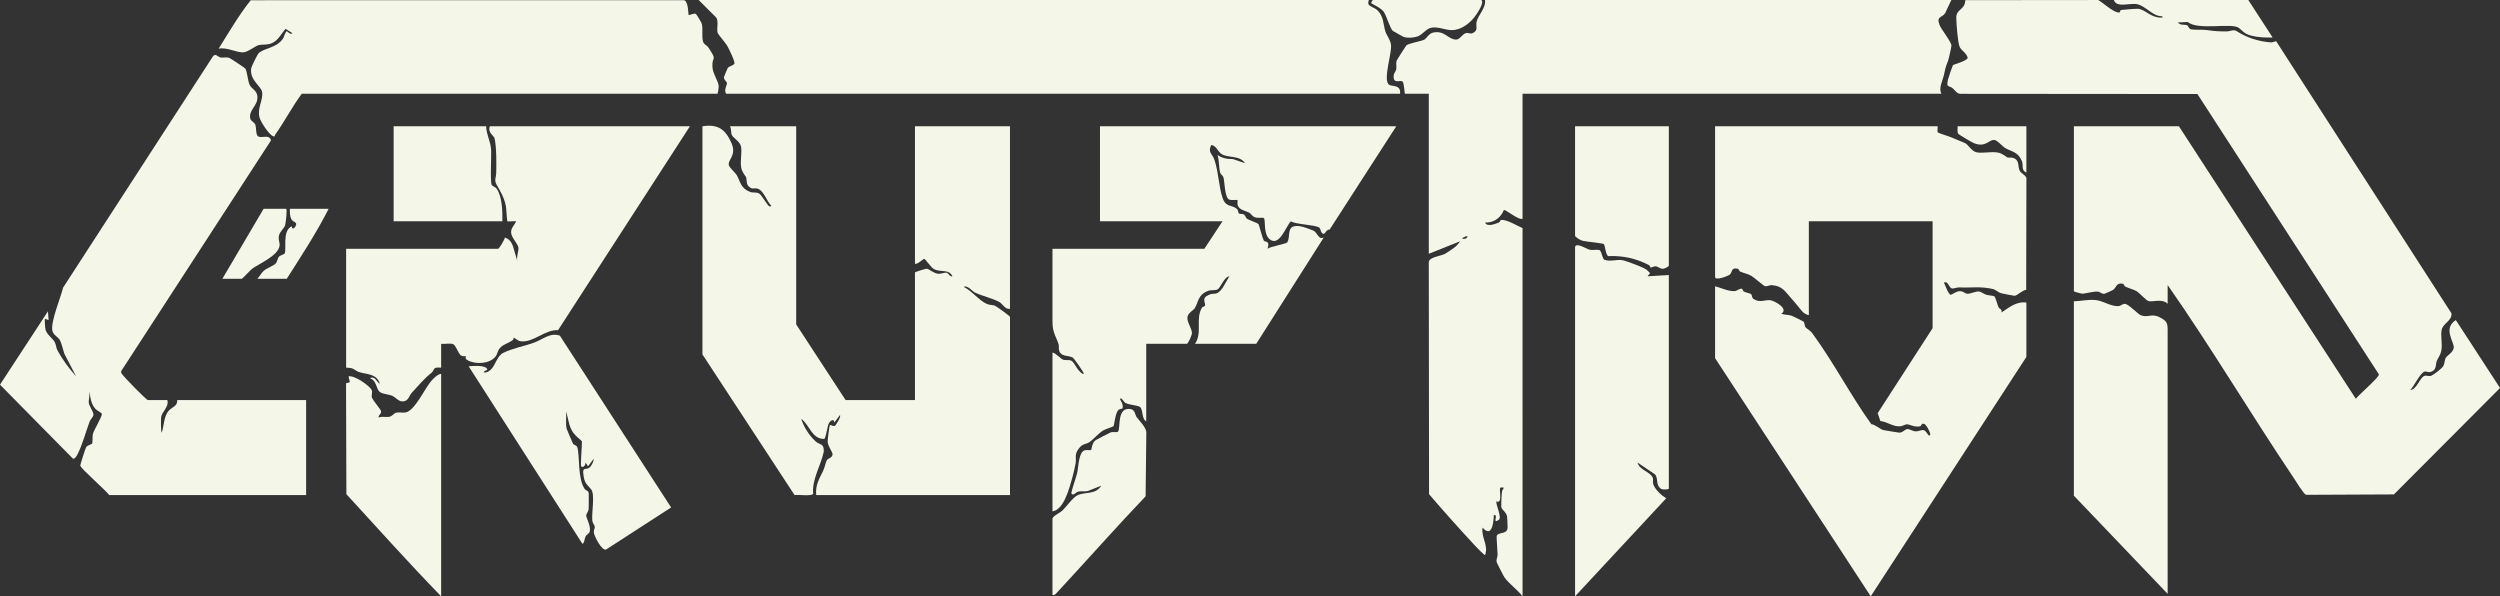
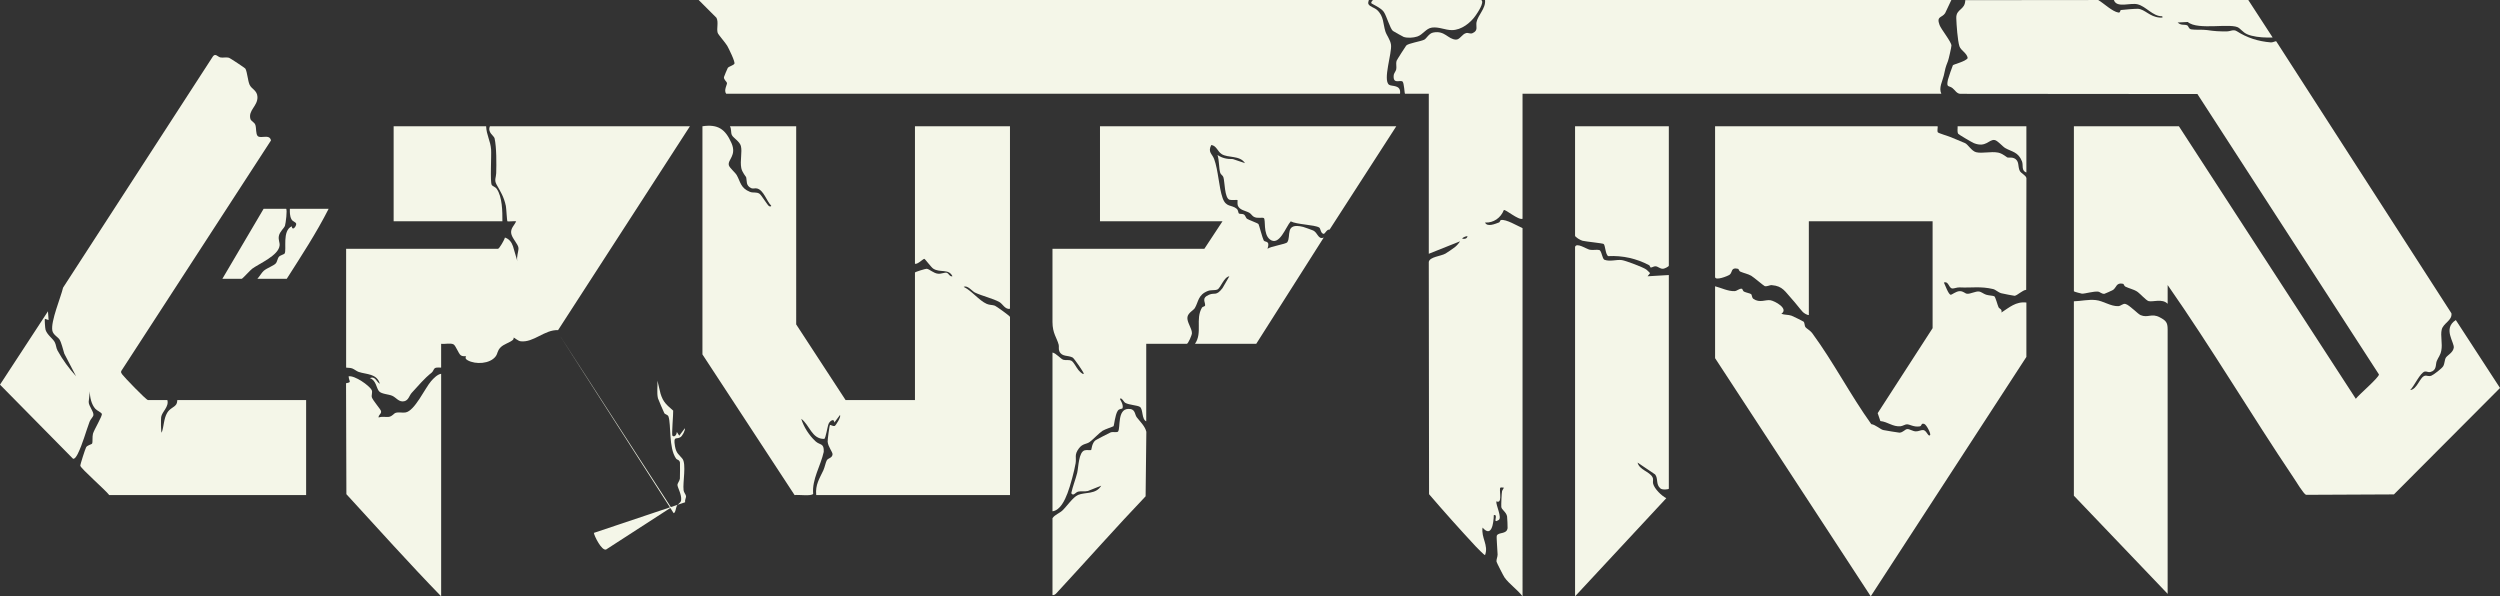
<svg xmlns="http://www.w3.org/2000/svg" id="Ebene_2" viewBox="0 0 3999.44 954">
  <rect x="0" y="0" width="3999.44" height="954" fill="#333333" stroke="none" />
  <defs>
    <style>.cls-1{fill:#f4f6e8;}</style>
  </defs>
  <g id="Ebene_1-2">
    <path class="cls-1" d="M2669.74,202h-150v175c0,2.37,8.92,7.38,11.86,8.14,5.49,1.42,31.75,3.84,33.85,5.15,2.7,1.69,2.86,17.85,7.55,19.45,22.91-1.18,45.18,3.9,65.13,14.46,1.62.86,1.7,3.78,2.8,3.79,2.08.01,4.79-2.2,7.72-1.98,4.06.31,6.98,4.26,11.93,3.97,2.3-.13,9.17-3.48,9.17-4.99v-223Z" />
    <path class="cls-1" d="M2656.32,781.41c3.36,2.87,13.42,1.28,13.42.59v-342l-33.99,1.99,3.98-4.98c-2-1.99-3.81-4.22-6.12-5.88-5.11-3.67-32.89-14.18-39.01-15.03-8.52-1.19-18.65,2.78-27.57-.41-4.27-1.53-4.41-14.62-8.71-15.72-3.9-1-9.91.61-15.12-.44-5.04-1.01-21.2-12.18-23.46-4.53v559l145.96-157c-7.49-3.75-18.83-14.73-21.06-23.06-1.03-3.87.97-6.7-1.06-10.6-4.66-8.92-21.15-11.66-23.84-23.32l28.03,18.95c5.38,6.66.77,15.8,8.55,22.44Z" />
    <path class="cls-1" d="M2369.74,0h-173c-.72,0-3.44,3.03-2.99,4.97.28,1.2,15.36,7.23,20.01,14.01,4.44,6.48,10.06,26.72,14.53,30.45.76.64,16.39,9.38,17.34,9.68,6.24,2.01,15.34,1.38,21.59-.64,9.22-3,13.98-13.11,23.69-14.36,11.07-1.43,21.1,4.09,31.84,4.06,15.23-.04,29.6-11.66,37.47-22.72,2.97-4.17,15.14-21.73,9.54-25.45Z" />
    <path class="cls-1" d="M1980.15,328.54c2.46,7.57,12.57,8.54,18.32,11.73,2.95,1.64,4.66,5.11,7.43,6.59,5.92,3.17,13.51.42,15.93,2.01,3.35,2.2-1.53,25.67,9.82,34.24,15.07,11.37,25.36-20.29,33.24-28.99,9.72,5.14,37.82,5.33,45.45,9.81,2.5,1.47,2.05,8.37,6.43,10.04,3.3,1.25,4.91-7.36,10.29-6.64l106.68-165.34h-474v152h196l-29,44h-243v117c0,18.38,6.96,25.2,9.91,36.45.82,3.15-.56,6.59,1.12,10.53,3.96,9.29,14.03,5.94,21.43,10.12,2.03,1.15,18.67,24.78,17.54,25.88-1.82,1.77-7.72-5.08-8.68-6.21-3.19-3.73-7.48-13.08-11.33-14.76-4.19-1.83-8.56-.28-12.56-1.44-4.17-1.2-11.64-10.53-17.42-11.58v254c12.64-1.75,19.87-18.17,24.03-28.97,4.39-11.39,11.03-35.94,12.99-47.98,1.51-9.26-2.56-13.39,5.27-23.75,6.15-8.13,11.98-6.28,17.56-10.44,5.08-3.8,14.93-14.23,20.26-17.7,3.72-2.42,17.05-6.64,17.66-7.37.82-.99,2.28-17.81,6.55-24.47,2.7-4.21,7.26-2.48,7.83-4.48,1.75-6.16-4.69-14.24-4.16-14.81,2.62-2.78,5.8,4.91,8.49,6.46,6.14,3.51,19.62,3.76,23.49,6.54,5.19,3.72,2.53,19.79,10.01,22.99v-124h65c1.99,0,8.11-13.9,8.12-17,.02-8-8.54-17.97-7.16-25.89,1.21-6.92,9.62-10.63,11.79-14.28,5.99-10.07,4.9-21.1,20.75-27.33,5.51-2.17,11.26-.47,15.52-2.48,4.92-2.33,10.32-19.98,18.96-21.04l-11,19c-10.25,13.22-12.36,6.64-21.38,10.46-13,5.51-5.65,11.81-6.44,17.27-.24,1.69-4.04,1.74-4.99,3.37-10.97,18.82,1.21,40.1-11.17,57.92h98l107.98-170c-9.32,3.88-9.27-8.19-17.5-11.49-2.63-1.05-13.24-4.96-15.42-5.51-30.18-7.6-18.73,15.37-25.47,24.56-2.26,3.09-26.55,6.45-31.57,10.43,4.65-14.08-4.17-9.81-6.09-13.4-2.11-3.95-7.48-25.13-8.37-26.17-1.26-1.48-15.81-6.68-18.16-8.32-2.4-1.67-2.52-5.6-5.44-7.11-2.36-1.22-6.1-.39-7.56-1.39-1.46-1-.79-5.28-3.8-7.74-8.31-6.79-16.95-1.69-22.4-17.08-5.96-16.84-6.95-44.75-13.58-62.41-3.22-8.57-10.43-10.71-4.59-22.37,8.07.72,10.3,10.45,16.52,14.45,10.34,6.65,29.17,1.6,37.45,14.55l-19.47-6.53c-9.45.09-16.61-1.26-24.5-6.48,2.81,8.14,2.13,21.32,4.4,28.57.85,2.72,3.98,4.01,4.95,6.73,2.4,6.77,1.7,33.89,10.03,36.3,3.27.95,12.17-.07,12.61.39.36.38-.41,6.04.41,8.55Z" />
    <path class="cls-1" d="M3100.07,211.68c-1.45-2.39.38-8.9-.33-9.68h-356v241c0,6.68,20.47-1.36,23.39-3.6,4.61-3.53,1.65-12.36,13.2-9.36,1.65.43,1.41,3.43,3.9,4.53,5.48,2.42,12.1,3.58,17.34,6.6,4.01,2.32,20.11,16.18,21.61,16.56,3.99,1.01,7.53-1.84,11.35-1.55,17.62,1.36,21.29,10.55,32.43,22.59,5.15,5.57,11.65,14.35,16.91,20.1,1.8,1.96,6.88,5.27,9.87,5.13v-150h198v171l-87.86,135.94,4.28,12.66c12.1,1.22,19.84,9.52,32.38,8.28,3.54-.35,7.43-3.18,10.22-3.08,5.05.18,10.72,4.66,20.14,3.36,4.31-.59,1.74-5.92,7.58-3.92,3.48,1.19,10.93,15.71,9.27,17.75-3.02,3.7-5.49-7.53-11.02-8.01-3.41-.29-7.59,2.25-11.9,2.14-4.94-.13-10.18-4.07-13.79-3.66-3.73.42-6.42,5.37-12.28,5.73-1.33.08-22.73-3.62-25.97-4.22-4.07-.75-12.76-8.77-19.13-9.41-33.17-46.22-60.74-99.63-94.25-145.21-3.55-4.83-9.54-7.84-11.05-9.94-1.78-2.48-1.01-6.88-3.14-8.91-.78-.75-17.3-8.8-19.43-9.54-4.94-1.7-11.01-.99-16.03-2.99,12.34-8.2-10.63-20.56-17.51-21.65-7.85-1.24-17.08,4.82-27.14-2.17-2.88-2-2-6.12-3.83-7.67-1.28-1.09-8.05-2.37-11.06-3.88-2.38-1.19-2.48-4.6-3.7-4.73-4.32-.46-7.5,3.69-11.65,3.86-10.27.44-21.44-5.26-31.12-7.74v115l249,380.96,249-382.96v-87c-16.78-1.96-27.17,7.82-39.98,16.01,1.68-5.61-3.21-5.72-4.58-8.52-1.56-3.18-4.92-16.74-6.83-17.53-2.76-1.14-8.95-1.16-13.06-2.51-3.73-1.22-8.03-4.64-10.96-5.06-5.82-.83-14.05,4.14-19.51,3.55-3.67-.4-5.7-4.31-12-4.13-5.59.16-12.31,5.89-14.1,5.74-3.74-.31-8.97-15.77-10.97-19.54,7.82-2.64,7.36,8.41,13.24,9.5,2.46.46,7.64-1.91,11.76-1.72,19.73.94,33.15-2.08,53.6,2.6,4.17.95,8.04,5.3,13.26,6.74,2.18.6,20.09,4.14,21.17,4.1,4.05-.15,12.85-9.24,18.65-9.56l.36-178.74c-.86-4.58-8.55-7.49-10.62-11.54-3.63-7.11.04-16.35-9.44-20.38-3.94-1.68-7.38-.29-10.53-1.12-.9-.24-7.65-6.39-14.6-7.75-11.71-2.29-25.78,1.82-35.36-.66-7.25-1.87-13.12-12.55-17.53-14.46-7.56-3.28-14.89-6.07-22.55-9.45-3.59-1.59-20.18-6.42-21.08-7.9Z" />
    <path class="cls-1" d="M3132.71,214.04c.76,1.25,22.28,13.86,25.03,14.95,19.28,7.65,23.83-6.03,32.93-5.05,4.88.53,12.74,10.34,17.23,12.91,10.46,6,20.81,6.03,26.79,21.21,2.54,6.44-1.53,14.8,7.06,17.94v-74h-110c.25,3.72-1.01,8.77.97,12.04Z" />
    <path class="cls-1" d="M2189.74,0h-1072l28.49,28.51c3.65,7.33-.22,16.97,1.92,24.08.81,2.71,12.67,16.12,15.28,20.72,2.33,4.1,13.13,25.92,11.43,28.66-1.68,2.71-8.72,4.26-10.52,6.62-.48.64-6.12,13.93-6.18,14.73-.38,4.49,4.54,6.95,4.85,9.72.27,2.47-5.48,11.58-1.26,16.95h1078c1.92-15.07-13.22-11.22-17.58-14.4-10.28-7.48,4.98-50.95,3.12-64.1-1.15-8.09-6.9-14.73-8.94-21.09-3.9-12.13-2.28-24.49-13.47-34.53-3.98-3.57-10.86-4.96-13.35-8.8-1.94-2.99.85-6.58.23-7.08Z" />
    <path class="cls-1" d="M77.72,511.99l-.98-13.99L0,615.37l116.88,118.56c3.15.71,6.52-5.87,7.64-8.15,7.81-15.82,12.64-34.66,18.81-51.19,1.36-3.64,5.55-7.66,6.06-10.09,1.18-5.54-7.76-15.12-7.49-21.68l1.8-16.82c.02,9.42,2.47,21.05,8.93,28.09,2.66,2.9,8.9,5.36,10.24,7.91,1.5,2.83-12.55,25.69-14.17,31.97-1.3,5.01-.09,13.38-1.38,15.63-.89,1.55-7.62,2.5-9.55,5.96-1.41,2.53-9.54,27.7-9.28,29.51.62,4.4,41,39.56,46.24,46.93h315v-152h-206c-.36,0,.13,4.24-1.87,7.05-3.6,5.05-10.14,6.05-14.51,13.55-5.53,9.49-4.98,21.37-8.62,31.42-1.51,0-1.37-21.93-.89-24.91,1.41-8.74,12.85-16.2,9.89-27.11h-31c-2.9,0-38.89-37.58-41.13-40.92-1.24-1.85-2.55-3.13-1.59-5.6l239.5-368.82c-2.25-10.97-16.37-2.11-21.31-7.12-3.09-3.14-2.01-12.4-3.6-17.49-1.47-4.7-7.05-6.14-8.03-9.86-3.68-13.91,11.85-20.56,11.31-35.14-.39-10.52-9.53-12.49-12.63-19.57-2.84-6.49-3.63-19.61-6.55-25.45-.71-1.42-24.85-17.18-26.38-17.62-4.4-1.27-9.1.28-13.51-.48-4.3-.73-7.93-7.15-12.05-1.91L100.91,460.17c-3.72,15.9-19.94,53.79-17.18,68.74,1.25,6.75,9.11,10.27,11.59,14.42,3.11,5.2,5.6,16.38,7.58,22.5l18.82,36.16c-11.49-12.81-21.42-26.17-29.72-41.26-2.31-4.2-2.19-9.27-4.51-13.49-3.27-5.93-11.77-11.2-14.58-19.46-.8-2.36-1.69-17.09-1.15-17.8l5.97,1.99Z" />
    <path class="cls-1" d="M1724.58,791.84c-7.95,3.39-18.13,18.44-25.06,24.94-4.53,4.25-11.93,6.48-15.78,12.22v123c4.02.48,6.62-3.38,9.03-5.97,46.79-50.54,92.42-102.19,139.94-152.06l1.18-103.19c-2.07-9.07-10.18-16.39-15.48-23.41-3.45-4.57-1.74-13.81-13.74-13.19-17.3.9-12.03,29.74-15.85,35.96-1.51,2.45-7.93.09-12.14,1.65-1.25.46-22.41,11.4-23.52,12.13-6.5,4.26-6.87,15.35-7.51,15.99-.65.65-7.46-.38-10.5.51-9.68,2.84-9.76,27.3-11.9,36.1-2.44,10.04-7.27,21.89-9.46,32.51,3.6,5.58,6.36-1.59,11.35-2.62,4.97-1.02,10.14.2,15.12-.88l21.46-8.54c-8.53,14.44-25.66,9.95-37.15,14.85Z" />
    <path class="cls-1" d="M2355.64,53.09c-3.59,1.57-6.51-1.04-9.97-.23-6.71,1.57-10.22,10.76-16.53,10.51-12.9-.5-17.64-15.03-36.36-11.32-6.99,1.38-10.59,9.64-14.43,11.49-5.81,2.8-25.41,5.69-28.73,9.35-.97,1.07-15.08,23.14-15.47,24.53-1.23,4.46.34,9.22-.5,13.5-.68,3.48-3.76,5.69-4.09,10.06-1.09,14.11,10,6.67,13.93,9.27,3,1.99,3.24,19.75,4.25,19.75h38v256l50-19.98c-1.81,3.03-5.2,6.91-7.91,9.07-2.85,2.27-12.32,8.82-15.41,10.59-7.49,4.29-25.16,5.08-26.69,13.31l.43,371.59c23.98,28.04,49.27,56.17,74.55,83.45,1.53,1.65,14.28,14.7,15.01,13.97,6.02-15.72-6.49-27.67-3.96-44,14.62,16.9,17.62-7.25,18-20,8.46-1.59-3.38,14.97,7.79,7.84,5.74-3.66-4.58-23.65-3.79-29.84,9.73,4.34,5.05-13.92,5.95-20.82.31-2.4,3.99-.86,6.03-1.16.49.37-2.37,3.95-2.79,5.77-.72,3.13-1.51,21.95-1.22,25.18.41,4.56,7.7,7.75,9.23,14.99.33,1.58,1.01,17.73.83,18.93-1.52,10.4-14.41,5.91-17.26,12.01-.86,1.83,1.25,24.99,1.29,30.18.03,3.95-2.26,8.08-1.73,11.51.21,1.4,11.12,22.81,12.82,25.23,7.06,10.07,21.04,19.79,28.82,30.18V365c-8.23-3.7-26.68-14.8-34.59-12.95-1.46.34-1.53,3.27-2.96,3.79-5.91,2.17-18.81,7.94-22.46.18,13.51.81,25.26-7.5,30.07-19.98,2.41-1.68,23.36,16.55,29.93,13.96v-200h670c-4.54-9.32,1.81-20.07,3.9-29.1,2.81-12.12,2.01-11.32,6.73-23.31,1.12-2.85,5.54-22.46,5.52-24.68-.06-6.04-16.46-25.95-19.05-32.99-5.37-14.58,3.85-11,8.97-18.87l9.94-21.05h-746c1.63,13.1-11.57,24.38-13.64,35.54-1.25,6.72,3.36,13.25-6.46,17.55ZM2339.75,381.98c-2.07-.97,5.39-4.77,7.99-3.96-.98,3.84-4.42,4.5-7.99,3.96Z" />
    <path class="cls-1" d="M3925.43,556.55c-1.23,7.6-10.17,11.78-12.56,15.58-2.2,3.49-1.75,9.2-4.28,13.72-1.92,3.43-15.51,13.91-18.98,15.17-4.55,1.64-7.22-.6-10.12.02-8.38,1.76-12.38,22.03-23.74,22.95,6.39-6.15,15.89-27.8,23.41-29.63,2.55-.62,5.58,1.58,8.68.81,10.95-2.71,8.13-12,10.43-17.64,2.51-6.15,5.71-8.78,7.26-16.72,2.16-11.04-1.59-23.67.64-33.39,2.42-10.55,17.16-14.58,15.57-26.24l-280.24-435.03c-1.07-.73-5.6,1.94-8.52,1.7-20.88-1.73-38.11-7.41-54.65-17.94-5.38-3.42-10.06.23-15.58.29-12.99.14-19.78-.29-32.1-2.1-7.13-1.05-18.97.03-25.22-1.14-4.51-.84-4.01-5.75-6.95-6.64-5.11-1.55-9.22.73-14.72-4.34l16.18-.81c16.36,14.08,70.91.57,82.01,9.67,6.68,5.48,8.5,9.3,19.75,12.21,10.93,2.83,22.81,3.28,34.05,2.93l-39-59.98h-215c4.39,13.52,26.39,3.87,38.06,6.92,13.72,3.58,24.18,19.21,38.92,19.09,3.29,2.66-2.44,2.21-4.02,2.07-15.81-1.35-22.93-12.96-34.2-14-2.8-.26-24.97,1.39-27.42,1.94-1.79.4-.56,4.63-4.19,4.05-9.77-1.56-23.59-15.03-32.18-20.03l-212.69.21c-.39,16.33-14.86,13.49-14.41,28.76.29,9.94,2.17,36.64,5.07,45.08,2.36,6.87,11.96,10.7,13.22,18.79-2.98,5.46-22.62,9.98-23.73,11.54-.7.99-7.48,21.03-7.91,23.06-2.91,13.7,1.41,8.62,7.42,13.58,4.29,3.55,6.89,9.17,12.99,9.04l378.7.31,290.43,448.62c.03,5.01-32.1,32.34-37.03,38.93l-283-435.97h-168v264c0,.68,12.29,3.81,12.96,3.82,5.42.08,18.48-4.06,25.79-3.26,3.07.33,5.59,3.86,10.11,3.46.76-.07,12.98-5.59,13.89-6.26,5.65-4.15,4.9-12.08,15.86-9.76,1.48.31,1.55,3.49,3.86,4.6,5.77,2.76,12.63,4.25,18.04,7.45,4.69,2.78,14.82,14.49,18.93,15.64,6.74,1.89,21.74-4.62,30.55,4.31v-30c70.39,100.84,133.33,206.97,201.96,309.04,3.27,4.87,15.64,25.43,19.42,26.58l140.59-.66,169.74-170.26-70.7-108.67c-21.4,13.57-1.9,35.85-3.3,44.52Z" />
    <path class="cls-1" d="M785.63,238.91c-.96-13.4-7.52-23.33-7.9-36.91h-148v152h174c.09-15.32-.08-39.12-9.1-51.9-2.3-3.26-6.69-4.13-7.9-6.1-2.91-4.75-.37-46.79-1.1-57.09Z" />
    <path class="cls-1" d="M525.74,334h-62c-.17,5.45-.17,11.64,2.41,16.59,2.49,4.78,8.27,4.54,7.68,8.37-.7,4.58-6.47,10.52-7.08,3.05-15.74,7.03-7.8,37.46-11.42,43.59-.76,1.28-6.97,2.78-8.98,5.01-2.51,2.79-2.7,7.96-5.22,10.8-3.3,3.72-14.17,7.43-19.19,11.79-3.32,2.88-6.85,9.29-10.19,12.81h47c23.3-36.59,47.46-73.38,67-112Z" />
    <path class="cls-1" d="M455.9,361.08c1.21-3.72,3.92-25.28,1.84-27.08h-36l-66,112h31c1.15,0,13.94-14.09,16.55-16.01,11.44-8.41,42.62-21.21,44.03-37.45.42-4.88-2.37-8.76-1.18-15.06,1.3-6.93,8.51-12.54,9.77-16.4Z" />
    <path class="cls-1" d="M3455.14,507.61c-13.33-6.97-18.9,1.46-30.57-3.45-5-2.1-17.59-16.13-24.25-17.9-4.12-1.09-7.3,3.28-11.46,3.49-12.16.59-24.1-8.47-36.15-9.71-11.9-1.23-23.25,1.62-34.97,1.97v311l150,157v-423c0-11-2.48-14.11-12.6-19.39Z" />
    <path class="cls-1" d="M553.6,613.09l.55,177.5c50.23,54.71,99.91,110.21,151.59,163.41v-356c-5.86.75-12.17,7.3-15.96,11.61-9.86,11.21-26.3,48-41.16,50.27-5.01.77-10.65-.86-15.47.53-3.25.93-5.21,5.51-11.12,6.51-4.09.69-11.19-1.19-16.29,1.07-.76-4.47,5.04-5.76,3.77-10.57-.73-2.79-12.6-16.35-14.5-21.44-1.33-3.55,1.38-8.35-.36-11.86-3.6-7.28-27.07-23.73-36.91-22.12.39,8.58,5.91,9.28-4.15,11.08Z" />
-     <path class="cls-1" d="M950.04,852.51c.83,5.35,12.61,29.07,19.6,26.58l103.99-67.25-177.92-274.81c-15.47-5.59-27.62,6.1-40.96,10.99-14.81,5.44-35.54,9.38-49.57,16.43-13.14,6.6-12.62,28.15-28.5,31.51-7.89-.16,3.35-4.12,3.04-4.95-2.75-7.44-22.74-5.58-29.98-5l182.02,283.97c3.47-1.47,3.07-7.91,5.12-11.85,1.71-3.29,6.39-4.5,6.85-9.17.9-9.04-5.78-20.12-5.91-23.98-.1-3.02,3.36-6.45,3.89-10.14.23-1.6.34-24.6.12-25.88-.83-4.75-4.6-4.03-6.27-6.43-12.07-17.23-7.61-54.3-12.12-67.24-1.06-3.05-5.41-3.29-6.65-5.35-.68-1.12-9.89-22.54-10.18-23.82-2.08-8.98-.31-18.97-.84-28.13l5.05,21.01c4.32,13.84,9.97,17.83,20.15,26.87.31,4.93-2.65,38.71-1.22,40.12,3.23,3.17,7.12-1.71,7.01-6.02l3.97,6.01,8.99-11.98c.63,3.94-4.16,12.27-6.84,14.14-6.62,4.63-12.06-3.08-9.01,14.73,2.02,11.81,6.72,13.36,11.89,20,6.51,8.35.35,38.44,1.83,50.09.58,4.55,3.81,7.12,3.95,9.91.13,2.75-2.12,5.53-1.49,9.62Z" />
+     <path class="cls-1" d="M950.04,852.51c.83,5.35,12.61,29.07,19.6,26.58l103.99-67.25-177.92-274.81l182.02,283.97c3.47-1.47,3.07-7.91,5.12-11.85,1.71-3.29,6.39-4.5,6.85-9.17.9-9.04-5.78-20.12-5.91-23.98-.1-3.02,3.36-6.45,3.89-10.14.23-1.6.34-24.6.12-25.88-.83-4.75-4.6-4.03-6.27-6.43-12.07-17.23-7.61-54.3-12.12-67.24-1.06-3.05-5.41-3.29-6.65-5.35-.68-1.12-9.89-22.54-10.18-23.82-2.08-8.98-.31-18.97-.84-28.13l5.05,21.01c4.32,13.84,9.97,17.83,20.15,26.87.31,4.93-2.65,38.71-1.22,40.12,3.23,3.17,7.12-1.71,7.01-6.02l3.97,6.01,8.99-11.98c.63,3.94-4.16,12.27-6.84,14.14-6.62,4.63-12.06-3.08-9.01,14.73,2.02,11.81,6.72,13.36,11.89,20,6.51,8.35.35,38.44,1.83,50.09.58,4.55,3.81,7.12,3.95,9.91.13,2.75-2.12,5.53-1.49,9.62Z" />
    <path class="cls-1" d="M1559.32,467.83c11.66,5.74,29.32,9.52,39.89,15.62,4.69,2.7,8.98,12.08,16.52,10.56V202h-152v220c4.35,1.25,13.11-8.12,15.03-7.94,1.05.1,10.85,13.48,14.22,15.69,10.85,7.11,24.74-.49,30.75,12.23-4.65,1.08-5.95-4.86-9.39-5.68-2.96-.71-8.37,2.03-13.36,1.63-7.67-.62-13.71-7.33-18.42-7.98-1.54-.21-18.83,5.06-18.83,6.05v204h-111l-79-121V202h-106c2.63,4.35,1.18,9.69,3.04,13.96,1.93,4.43,12.59,10.27,14.46,17.53,2.48,9.59-1.63,23.65.66,35.36,1.36,6.95,7.51,13.7,7.75,14.6,1.62,6.17-.89,13.41,8.23,17.6,2.92,1.34,5.94-.38,9.34.5,10.64,2.75,15.16,20.18,22.52,27.47.42,1.35-1.66,1.37-2.97,1-2.66-.76-12.38-17.93-15.87-20.16-4.94-3.15-9.89-.86-15.09-2.91-15.2-6.01-15.2-16.31-21.21-26.79-2.35-4.09-11.46-11.68-12.54-15.61-2.53-9.18,13.1-15.51,4.04-35.9-9.79-22.03-21.48-30.3-46.34-26.65v365l147.41,225.04c6.04-1,26.85,2.16,29.72-1.98-2.13-23.29,12.06-44.76,16.92-67.15.71-14.45-6-10.36-13.08-16.86-10.21-9.38-18.85-22.8-22.94-36.04,13.21,9.42,16.82,32.55,36.71,32.16,2.59-.53,5.06-19.94,7.31-24.71,1.74-3.69,8.63-9.12,8.95-1.46l8.99-11.98c2.34,2.8-6.87,16.5-7.95,17.18-2.59,1.64-7.12-2.06-8.02-1.21-.98.92-3.94,24.55-3.72,26.71.85,8.59,8.16,16.47,7.83,20.21-.52,5.88-6.86,5.91-9.01,9.21-1.88,2.89-3.48,11.6-5.69,16.31-6.26,13.3-13.07,23.15-11.41,39.59h310v-285c0-1.5-22.11-17.16-24.09-17.91-4.23-1.61-8.24-.81-13.08-2.92-12.21-5.31-24.35-21.3-36.85-27.17,5.73-3.39,13.73,6.92,17.6,8.83Z" />
-     <path class="cls-1" d="M1113.4,22.33c-3.29-1.96-10.78,2.69-11.65,1.67-.96-1.14-.19-21.69-7.34-23.67l-693.3.05c-19.05,23.86-35.06,51.43-51.38,77.6,12.16-3.39,30.52,7.18,40.49,5.65,7.64-1.17,17.81-9.7,22.92-11.22,6.68-1.98,14.09.25,22.39-3.61,10.43-4.85,14.06-14.99,21.46-22.63l10.73,6.84c-2.5,3.54-7.82-3.07-9-2.96-2.21.19-4.15,9.19-6.06,11.88-10.96,15.35-29.12,14.42-38.89,23.11-1.58,1.4-11.58,21.48-11.94,24.13-2.67,19.38,16.07,28.4,17.55,38.24,1.91,12.74-8.08,25.14-4.26,40.23,1.89,7.47,14.9,27.43,21.73,30.27,3.41,1.42,2.64-1.35,3.4-2.43,14.96-21.07,27.06-44.64,42.48-65.48h665c.65,0,2.27-10.2,1.97-12.81-1.01-8.66-9.3-18.87-9.98-30.25-1.02-17.13,7.52-9.26-3.53-26.43-6.36-9.88-3.33-4.54-9.4-10.48-6.04-5.9-.9-23.79-4.6-33.47-.44-1.14-8.07-13.8-8.79-14.23Z" />
    <path class="cls-1" d="M783.74,202c-4.3,9.96,6.56,15.16,7.47,19.25,3.28,14.69,3.04,41.07,2.61,55.83-.21,7.01-3.55,10.89.61,18.28,6.41,11.38,11.81,19.71,14.83,34.11.79,3.78,1.64,23.62,2.49,24.51.73.77,11.24-.51,13.98.04-2.89,6.68-8.8,10.78-7.99,18.79.81,8.03,11.52,17.89,11.73,24.08.19,5.53-3.62,14.37-1.77,21.1l-7.02-23.95c-2.31-6.68-6.08-11.73-12.92-14.03-.54,3.31-9.03,18-11.04,18h-243v190c0,.49,6.68.17,9.63,1.35,3.87,1.55,7.09,4.52,10.39,5.63,12.78,4.3,29.08,2.38,33.96,19.02-5.68-3.17-7.3-12.87-15.97-9.01,10.31,3.33,10.2,16.34,14.85,21.15,4.28,4.41,15,4.43,20.94,7.06,6.41,2.83,10.63,10.58,19.09,8.72,7.2-1.58,7.87-9.01,12.29-13.73,11.25-12,19-22.01,31.82-32.18,2.23-1.77,3.12-5.89,4.99-7.01,3.22-1.94,10-.49,10-.99v-38c5.51.83,15.43-1.74,19.99,1.01,3.32,2,7.84,14.41,11.01,16.99,3.69,3.01,7.59,1.29,8.95,2.1.35.21-3.44,2.99,2.56,6.32,12.54,6.96,35.52,5.84,44.66-6.22,3.6-4.75,2.44-8.83,7.74-14.3,5.34-5.51,13.87-7.23,19.65-11.93,1.93-1.56,1.3-3.85,1.48-3.96.55-.34,6.78,5.44,11.15,5.96,20.65,2.48,38.52-18.9,59.87-17.82l210.94-326.16h-320Z" />
  </g>
</svg>